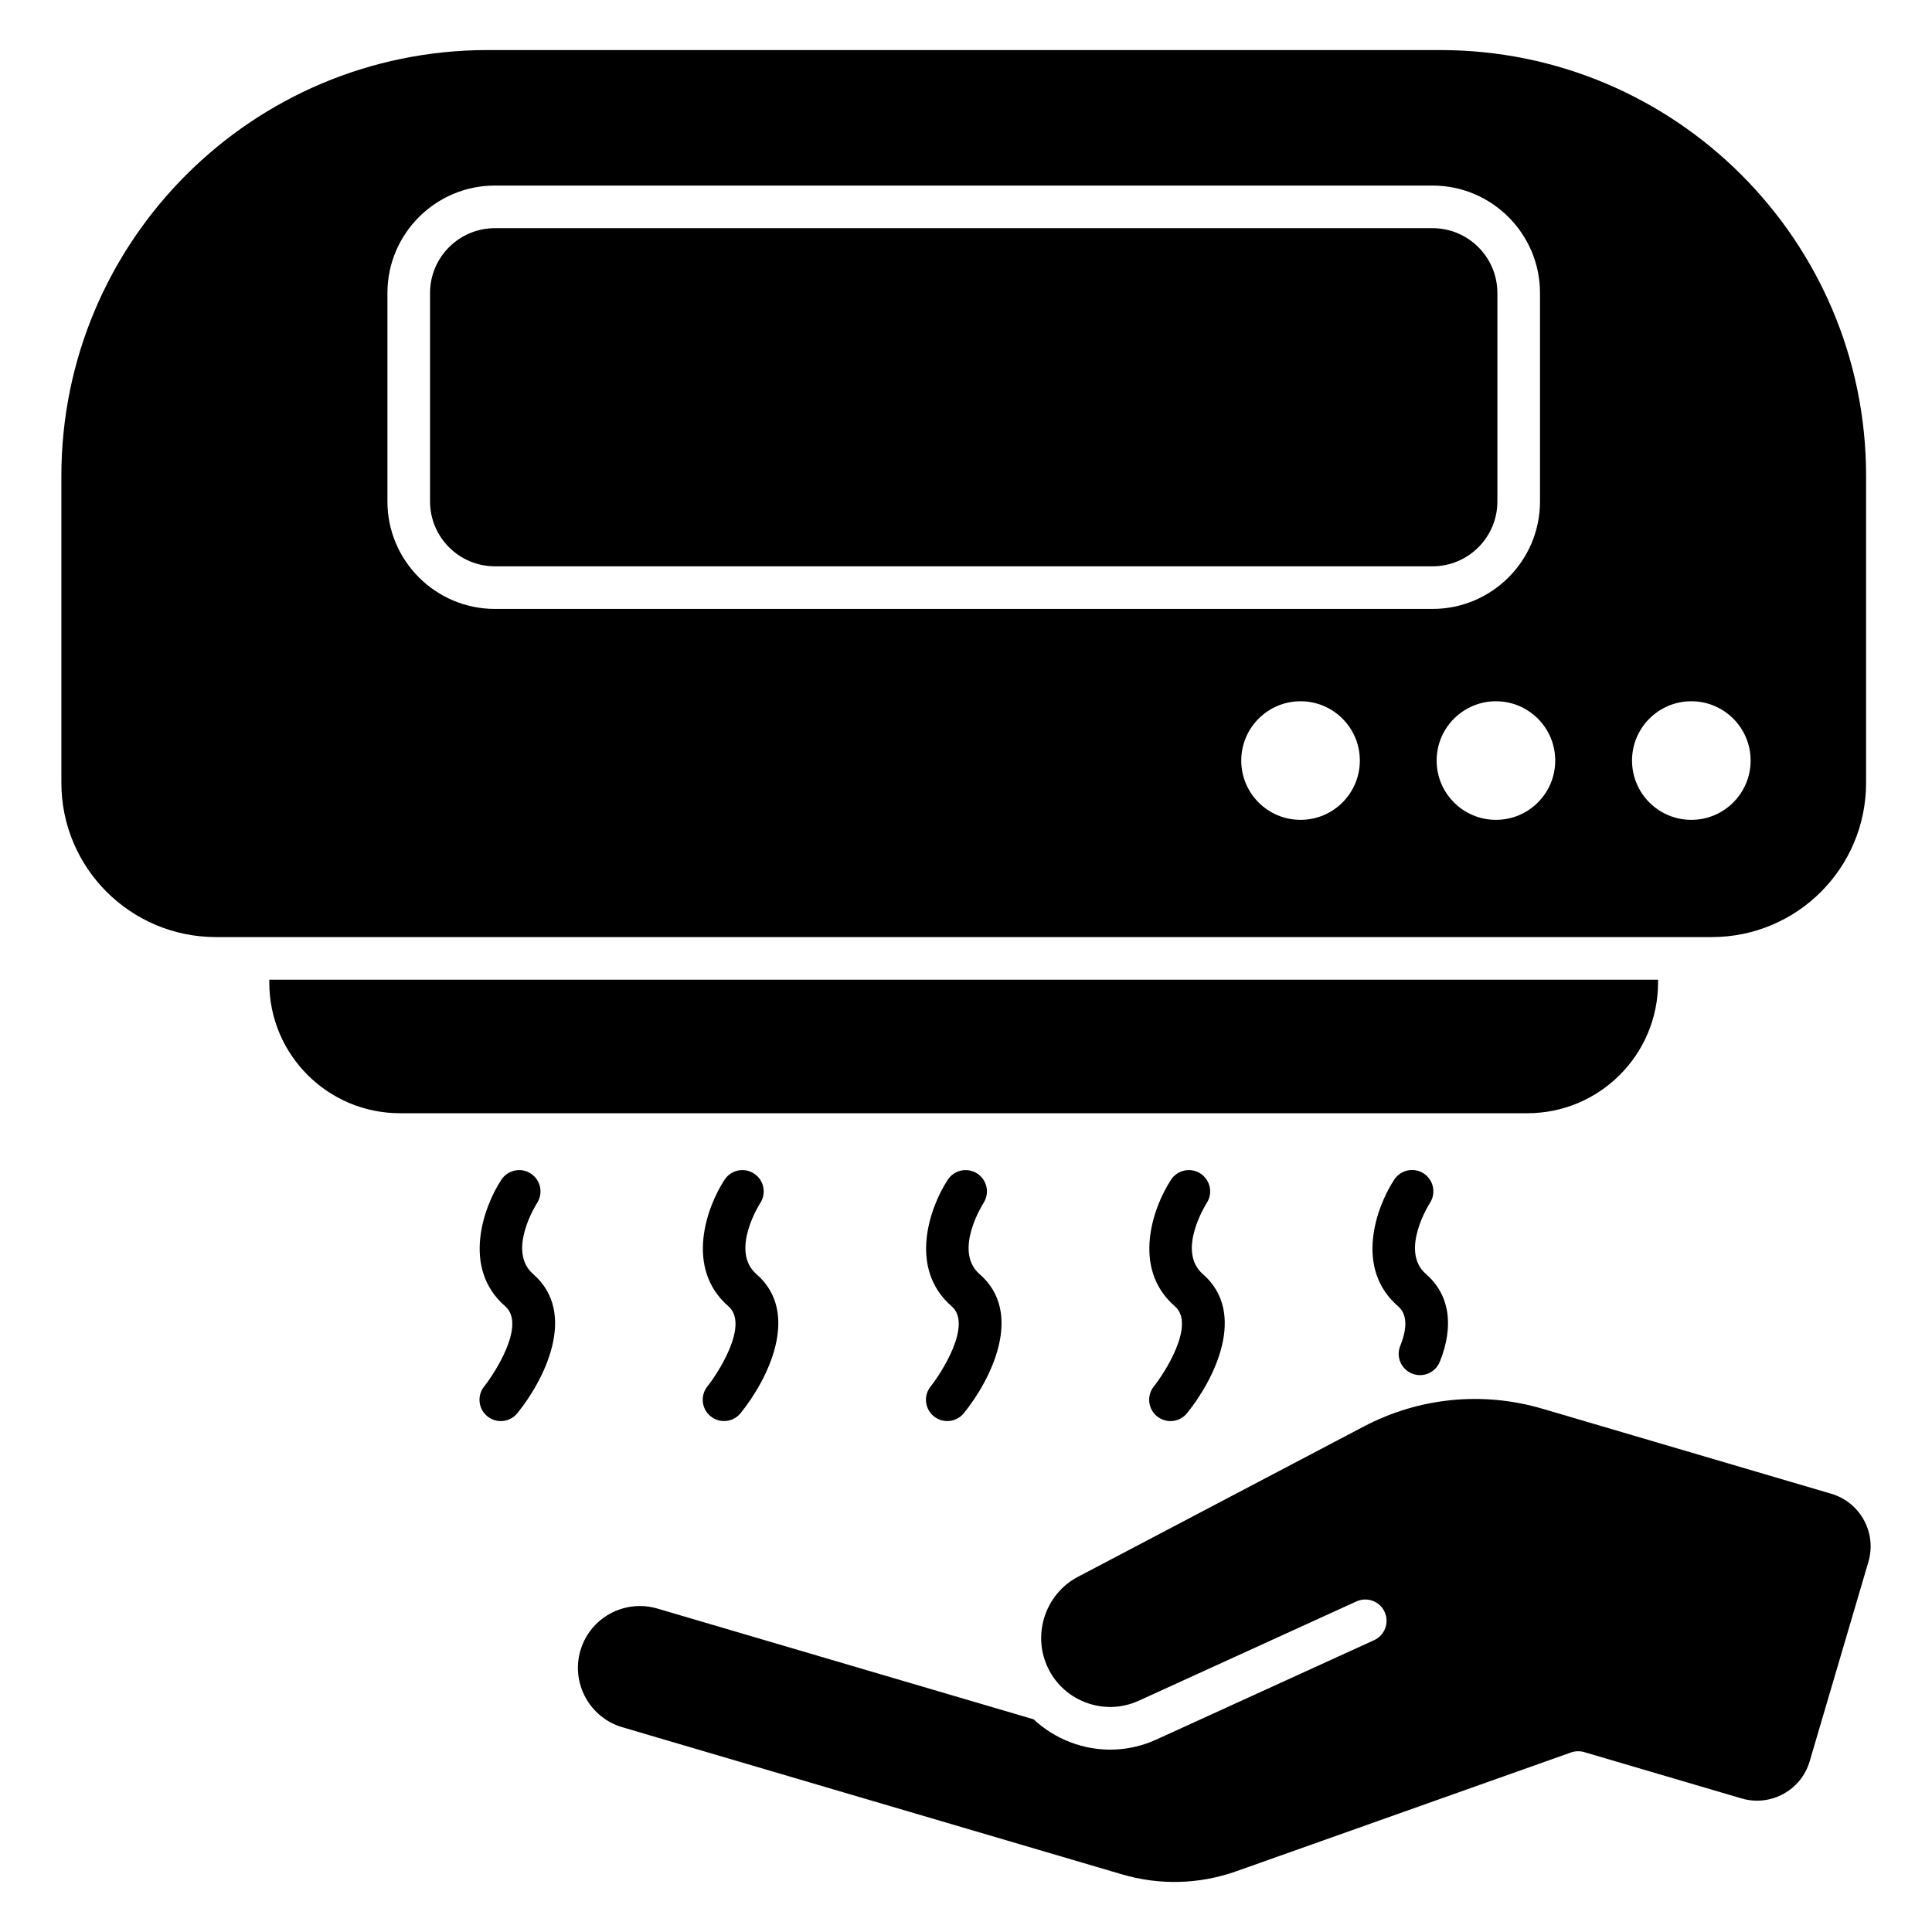
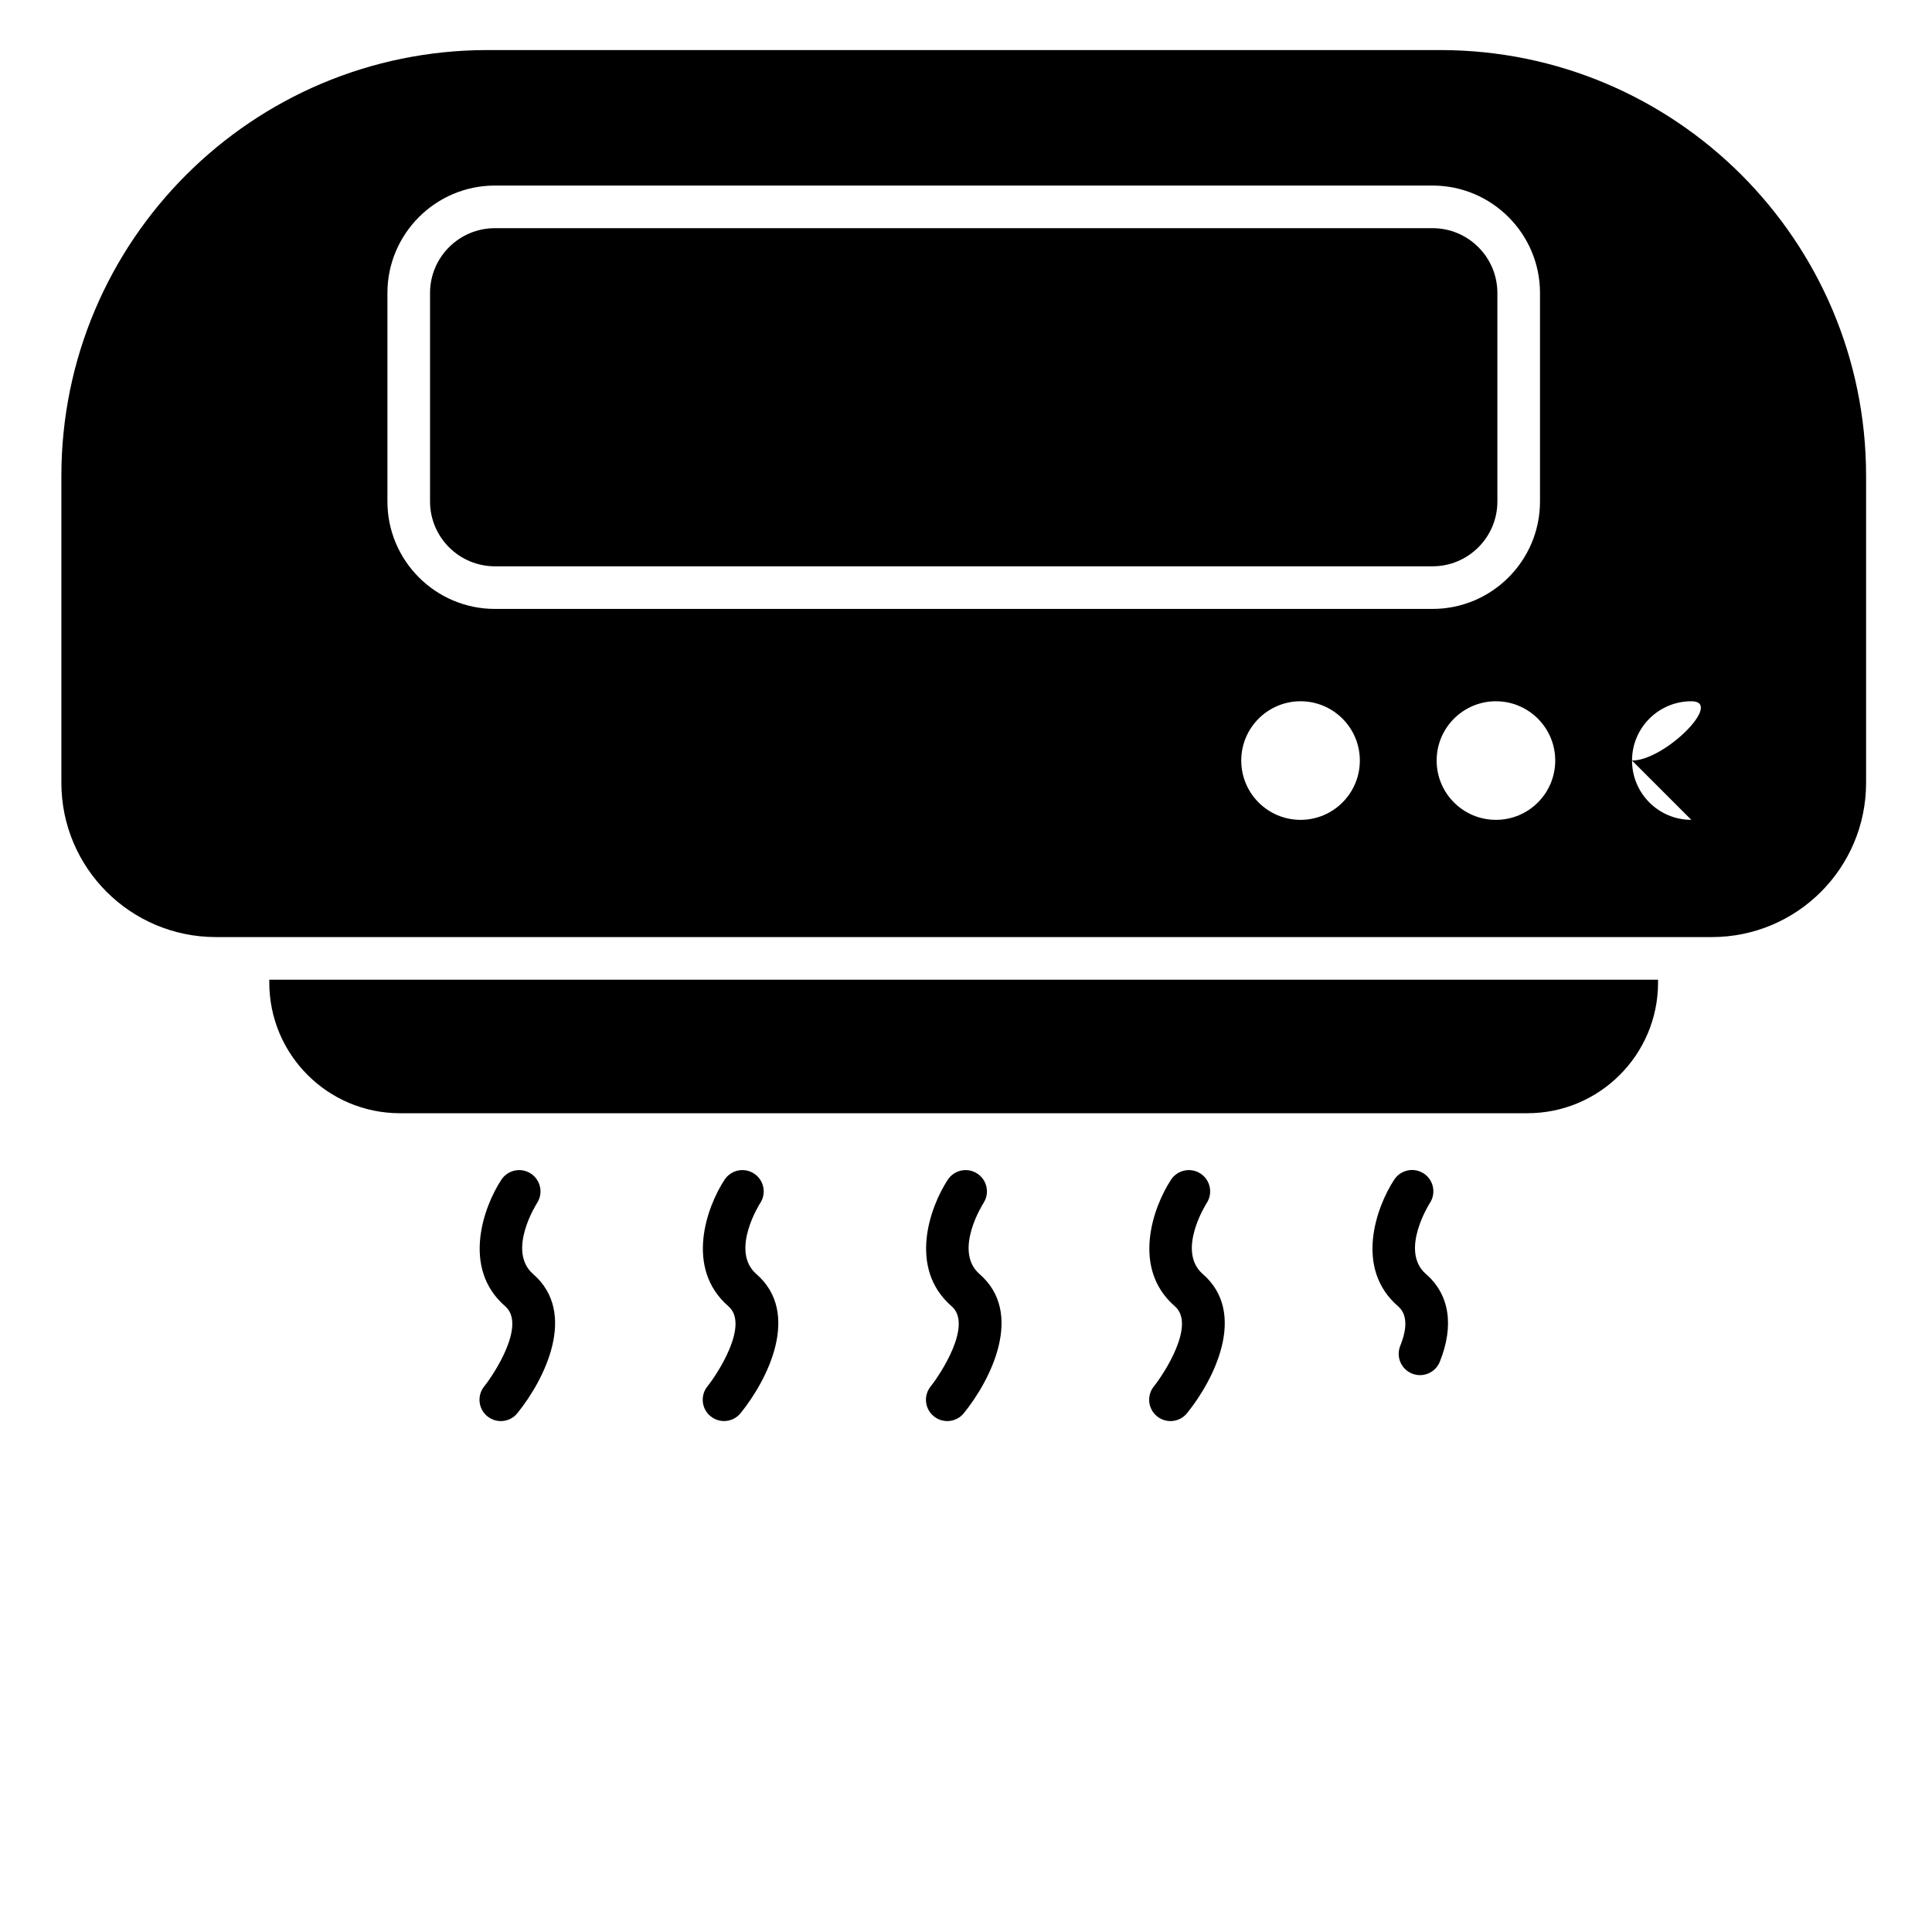
<svg xmlns="http://www.w3.org/2000/svg" id="Layer_1" height="512" viewBox="0 0 68 68" width="512">
  <g>
    <g>
      <path d="m50.421 8.031h-33.003c-1.258 0-2.282 1.023-2.282 2.282v7.337c0 1.259 1.024 2.282 2.282 2.282h33.003c1.258 0 2.282-1.023 2.282-2.282v-7.337c0-1.258-1.023-2.282-2.282-2.282z" />
-       <path d="m50.69 1.762h-33.53c-8.28 0-15 6.71-15 14.99v2.555 6.375 1.87c0 3 2.44 5.43 5.44 5.43h52.65c3 0 5.43-2.43 5.43-5.43v-10.8c0-8.28-6.71-14.99-14.99-14.99zm-4.915 27.094c-1.153 0-2.087-.934-2.087-2.087s.935-2.087 2.087-2.087c1.153 0 2.087.935 2.087 2.087s-.935 2.087-2.087 2.087zm-28.357-7.424c-2.085 0-3.782-1.696-3.782-3.782v-7.337c0-2.085 1.697-3.782 3.782-3.782h33.003c2.085 0 3.782 1.696 3.782 3.782v7.337c0 2.086-1.696 3.782-3.782 3.782zm35.234 7.424c-1.153 0-2.087-.934-2.087-2.087s.935-2.087 2.087-2.087c1.153 0 2.087.935 2.087 2.087s-.934 2.087-2.087 2.087zm6.877 0c-1.153 0-2.087-.934-2.087-2.087s.934-2.087 2.087-2.087c1.153 0 2.087.935 2.087 2.087s-.935 2.087-2.087 2.087z" />
+       <path d="m50.69 1.762h-33.53c-8.28 0-15 6.71-15 14.99v2.555 6.375 1.87c0 3 2.44 5.43 5.44 5.43h52.65c3 0 5.43-2.43 5.43-5.43v-10.8c0-8.28-6.71-14.99-14.99-14.99zm-4.915 27.094c-1.153 0-2.087-.934-2.087-2.087s.935-2.087 2.087-2.087c1.153 0 2.087.935 2.087 2.087s-.935 2.087-2.087 2.087zm-28.357-7.424c-2.085 0-3.782-1.696-3.782-3.782v-7.337c0-2.085 1.697-3.782 3.782-3.782h33.003c2.085 0 3.782 1.696 3.782 3.782v7.337c0 2.086-1.696 3.782-3.782 3.782zm35.234 7.424c-1.153 0-2.087-.934-2.087-2.087s.935-2.087 2.087-2.087c1.153 0 2.087.935 2.087 2.087s-.934 2.087-2.087 2.087zm6.877 0c-1.153 0-2.087-.934-2.087-2.087s.934-2.087 2.087-2.087s-.935 2.087-2.087 2.087z" />
      <path d="m58.358 34.482v.1c0 2.54-2.06 4.6-4.6 4.6h-39.68c-2.54 0-4.6-2.06-4.6-4.6v-.1z" />
      <g>
        <path d="m18.901 42.344c.227-.346.13-.81-.215-1.037-.345-.228-.811-.132-1.039.214-.628.955-1.409 3.115.135 4.456.749.65-.393 2.389-.739 2.819-.26.322-.21.794.112 1.054.323.261.793.211 1.054-.11.951-1.172 2.138-3.522.557-4.896-.935-.812.114-2.466.136-2.5z" />
        <path d="m26.758 42.344c.226-.346.129-.81-.216-1.037-.345-.228-.811-.132-1.039.214-.628.955-1.409 3.115.135 4.456.749.65-.392 2.388-.738 2.818-.26.322-.21.794.112 1.054.323.261.793.211 1.054-.11.951-1.172 2.138-3.522.556-4.896-.939-.816.125-2.483.136-2.501z" />
        <path d="m34.614 42.344c.227-.346.13-.81-.215-1.037-.345-.228-.81-.132-1.039.214-.628.955-1.409 3.115.135 4.456.749.65-.392 2.389-.738 2.819-.26.322-.21.794.112 1.054.322.26.793.211 1.054-.11.951-1.172 2.137-3.521.556-4.895-.935-.812.114-2.466.136-2.5z" />
        <path d="m42.471 42.344c.227-.346.13-.81-.215-1.037-.345-.228-.811-.132-1.039.214-.628.955-1.409 3.115.135 4.456.749.65-.393 2.389-.739 2.819-.26.322-.21.794.112 1.054.323.261.793.211 1.054-.11.951-1.172 2.138-3.522.557-4.896-.935-.812.114-2.466.136-2.5z" />
        <path d="m50.19 44.842c-.939-.811.124-2.48.138-2.502.226-.346.129-.81-.216-1.037-.345-.227-.811-.131-1.039.215-.63.958-1.413 3.123.135 4.458.313.272.339.741.076 1.394-.155.384.031.821.416.976.388.155.822-.034.976-.416.513-1.274.341-2.37-.486-3.088z" />
      </g>
-       <path d="m65.762 54.971-2.068 7.023c-.301 1.021-1.375 1.605-2.395 1.305l-5.542-1.631c-.152-.044-.313-.04-.463.013l-11.769 4.178c-1.31.465-2.708.504-4.042.11l-17.579-5.176c-1.152-.339-1.813-1.552-1.475-2.704.279-.948 1.149-1.563 2.091-1.563.203 0 .409.029.614.089l13.248 3.9c.37.348.808.622 1.296.808.993.377 2.068.341 3.031-.101l7.655-3.493c.376-.172.543-.617.371-.993-.171-.377-.615-.542-.994-.371l-7.656 3.493c-.596.273-1.261.295-1.874.062-.332-.126-.625-.317-.867-.562-.016-.019-.033-.036-.051-.053-.182-.196-.332-.424-.443-.676-.509-1.155-.036-2.526 1.07-3.12l10.079-5.3c1.948-1.024 4.185-1.246 6.294-.625l10.163 2.992c1.02.3 1.605 1.374 1.306 2.395z" />
    </g>
  </g>
</svg>